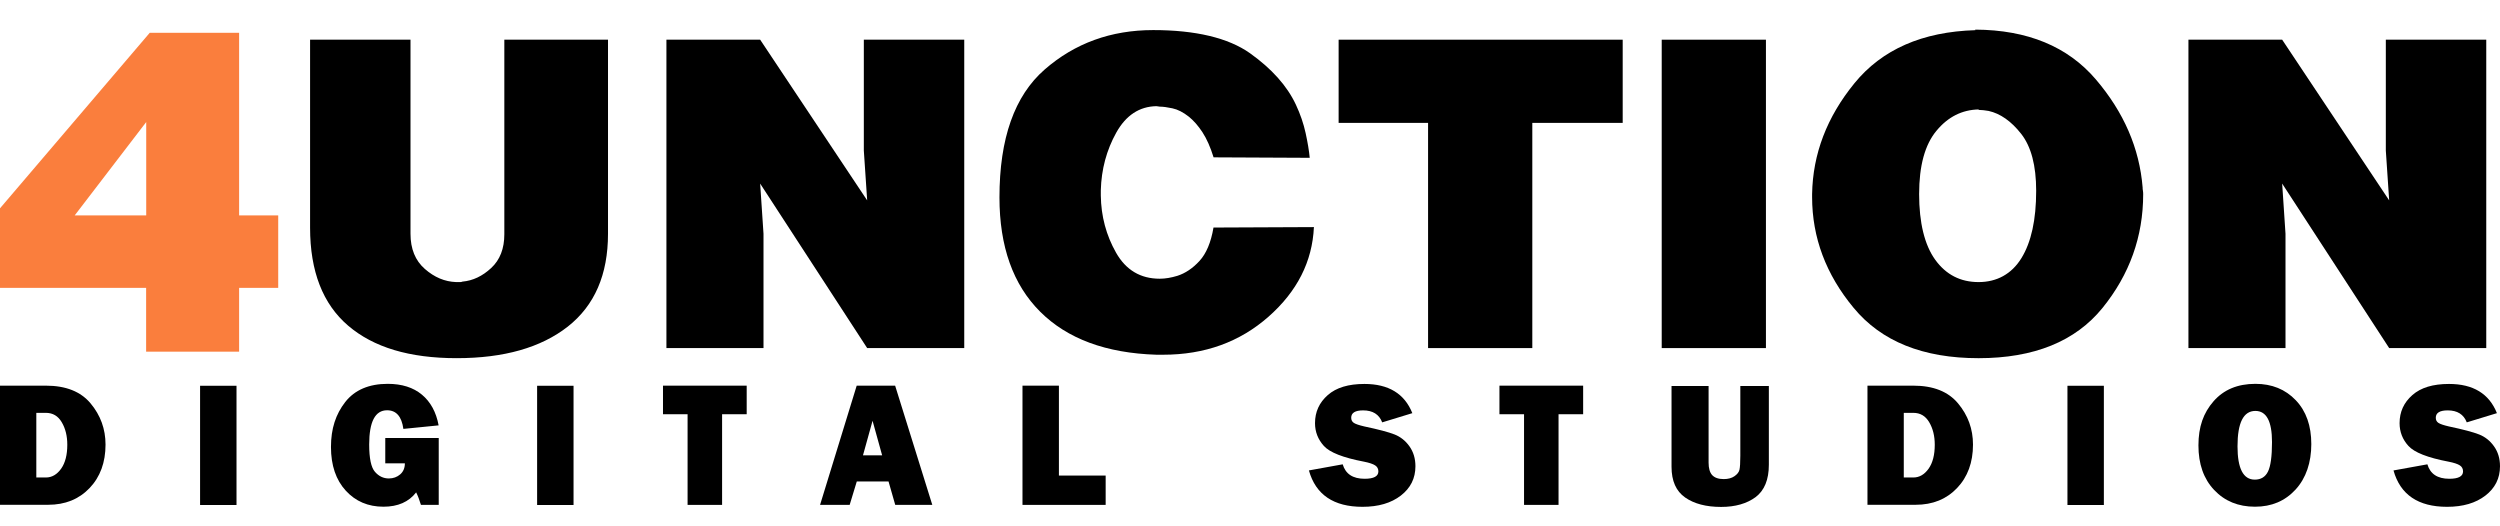
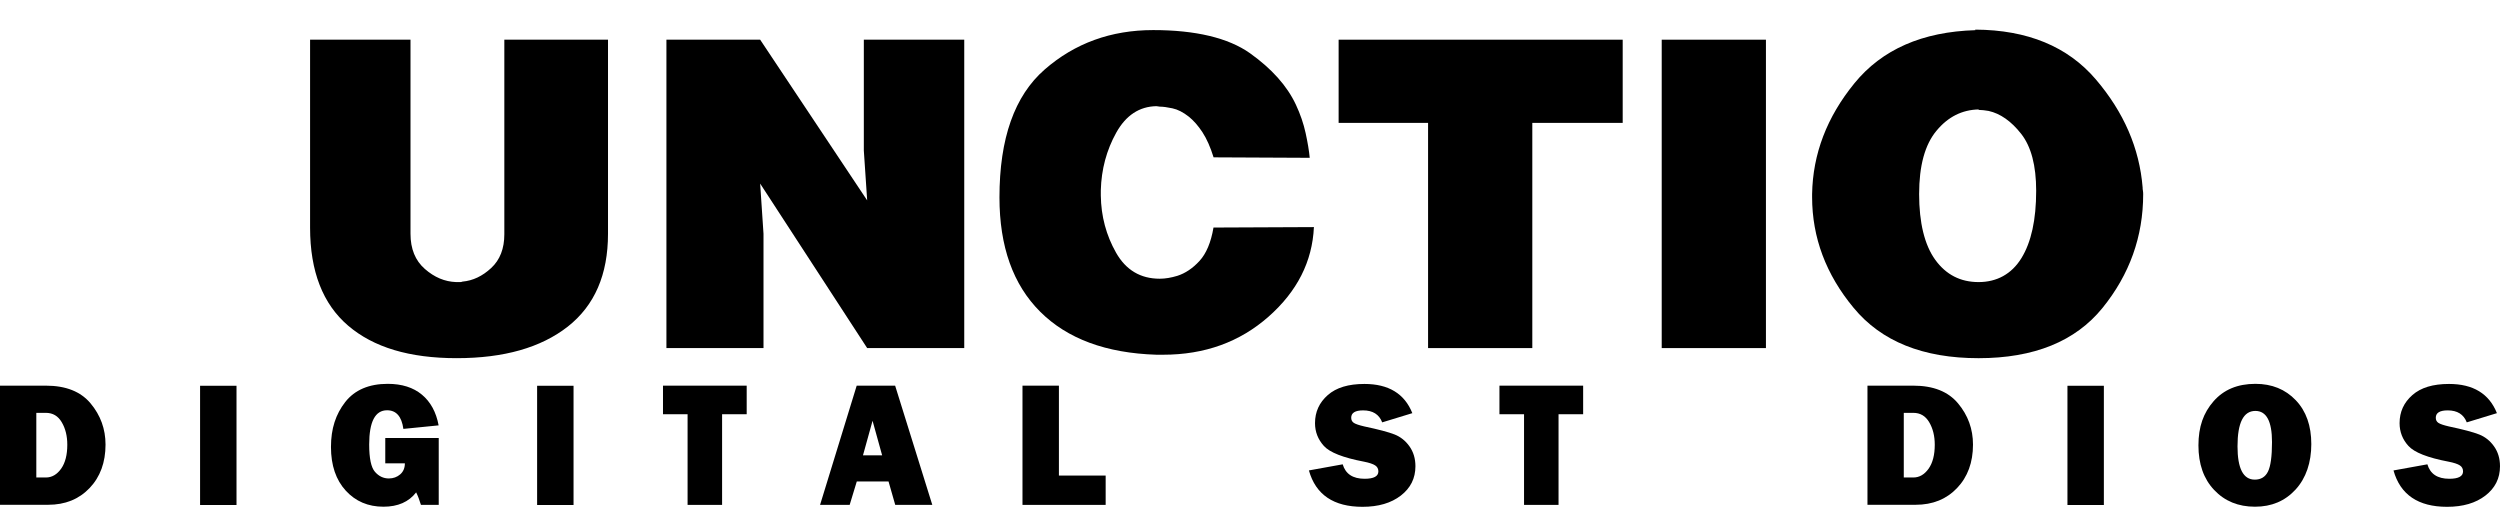
<svg xmlns="http://www.w3.org/2000/svg" width="209" height="44" viewBox="0 0 209 44" fill="none">
  <path d="M34.318 3.318V19.546C34.318 20.803 34.714 21.779 35.514 22.481C36.314 23.184 37.184 23.55 38.139 23.582H38.481C38.543 23.582 38.605 23.566 38.659 23.543C39.537 23.465 40.337 23.082 41.067 22.403C41.797 21.724 42.162 20.787 42.162 19.585V3.318H50.829V19.546C50.829 22.957 49.71 25.541 47.466 27.305C45.221 29.061 42.131 29.943 38.178 29.943C34.225 29.943 31.227 29.038 29.107 27.227C26.987 25.416 25.923 22.684 25.923 19.031V3.318H34.318Z" fill="black" />
  <path d="M63.549 3.318L72.496 16.752L72.216 12.591V3.318H80.611V29.1H72.496L63.549 15.347L63.829 19.546V29.1H55.713V3.318H63.549Z" fill="black" />
  <path d="M100.524 11.054C100.166 10.508 99.786 10.078 99.39 9.758C98.916 9.384 98.458 9.149 98.015 9.056C97.58 8.962 97.223 8.915 96.959 8.915L96.679 8.876C95.25 8.9 94.124 9.641 93.317 11.093C92.509 12.545 92.074 14.153 92.028 15.909V16.346C92.051 18.079 92.478 19.671 93.301 21.123C94.124 22.575 95.344 23.301 96.959 23.301C97.2 23.301 97.433 23.278 97.673 23.238C97.914 23.2 98.163 23.137 98.427 23.059C99.087 22.848 99.708 22.435 100.275 21.818C100.842 21.201 101.238 20.272 101.448 19.023L109.843 18.985C109.711 21.865 108.445 24.363 106.045 26.478C103.645 28.593 100.71 29.655 97.239 29.655H96.679C92.462 29.522 89.224 28.32 86.956 26.056C84.689 23.793 83.555 20.608 83.555 16.502C83.555 11.569 84.813 8.01 87.337 5.809C89.853 3.615 92.874 2.515 96.407 2.515C99.941 2.515 102.682 3.163 104.5 4.45C106.317 5.746 107.598 7.175 108.336 8.751C108.709 9.547 108.981 10.344 109.152 11.132C109.322 11.92 109.439 12.607 109.493 13.193L101.455 13.154C101.191 12.303 100.881 11.6 100.524 11.054Z" fill="black" />
  <path d="M135.657 3.318V10.273H128.101V29.1H119.387V10.273H111.909V3.318H135.657Z" fill="black" />
  <path d="M147.632 3.318V29.1H138.919V3.318H147.632Z" fill="black" />
  <path d="M165.129 2.476C169.502 2.499 172.864 3.888 175.21 6.636C177.555 9.384 178.86 12.396 179.124 15.675C179.124 15.753 179.124 15.839 179.147 15.932C179.163 16.026 179.17 16.128 179.17 16.229C179.17 19.773 178.037 22.942 175.769 25.744C173.501 28.538 170.045 29.944 165.409 29.944C160.773 29.944 157.286 28.546 154.971 25.744C152.649 22.95 151.492 19.851 151.492 16.471V16.229C151.547 12.873 152.727 9.782 155.034 6.956C157.34 4.13 160.71 2.655 165.137 2.522V2.483L165.129 2.476ZM165.409 9.149C164.027 9.181 162.854 9.766 161.891 10.929C160.92 12.092 160.439 13.856 160.439 16.229C160.439 18.602 160.889 20.483 161.79 21.724C162.691 22.965 163.895 23.582 165.409 23.582C166.923 23.582 168.166 22.919 168.989 21.584C169.812 20.249 170.224 18.376 170.224 15.948C170.224 13.841 169.805 12.256 168.974 11.194C168.135 10.125 167.226 9.493 166.248 9.274C166.092 9.251 165.945 9.227 165.813 9.212C165.681 9.196 165.549 9.188 165.417 9.188V9.149H165.409Z" fill="black" />
-   <path d="M190.789 3.318L199.735 16.752L199.455 12.591V3.318H207.851V29.1H199.735L190.789 15.347L191.068 19.546V29.1H182.953V3.318H190.789Z" fill="black" />
-   <path d="M12.519 2.741H19.99V18.009H23.259V24.066H19.99V29.397H12.216V24.066H0V17.416L12.519 2.741ZM12.224 18.009V10.203L6.244 18.009H12.224Z" fill="#FA7E3D" />
  <path d="M0 42.209V32.241H3.837C5.502 32.241 6.748 32.733 7.576 33.727C8.404 34.72 8.822 35.865 8.822 37.171C8.822 38.657 8.377 39.874 7.487 40.804C6.597 41.735 5.448 42.2 4.024 42.2H0V42.209ZM3.045 39.918H3.837C4.344 39.918 4.763 39.668 5.11 39.185C5.457 38.693 5.626 38.021 5.626 37.18C5.626 36.456 5.475 35.829 5.163 35.301C4.852 34.773 4.416 34.514 3.828 34.514H3.036V39.927L3.045 39.918Z" fill="black" />
  <path d="M19.772 32.25V42.218H16.727V32.25H19.772Z" fill="black" />
  <path d="M36.678 36.625V42.209H35.191C35.066 41.797 34.933 41.448 34.79 41.162C34.176 41.958 33.268 42.361 32.057 42.361C30.775 42.361 29.725 41.913 28.906 41.019C28.087 40.124 27.669 38.907 27.669 37.368C27.669 35.829 28.069 34.63 28.861 33.61C29.654 32.599 30.847 32.089 32.413 32.089C33.597 32.089 34.55 32.393 35.271 32.993C35.992 33.592 36.464 34.451 36.669 35.561L33.722 35.856C33.58 34.818 33.126 34.299 32.36 34.299C31.363 34.299 30.864 35.256 30.864 37.162C30.864 38.316 31.025 39.077 31.345 39.444C31.666 39.811 32.048 39.999 32.511 39.999C32.876 39.999 33.197 39.882 33.455 39.659C33.713 39.435 33.847 39.131 33.847 38.737H32.209V36.616H36.678V36.625Z" fill="black" />
  <path d="M47.948 32.25V42.218H44.903V32.25H47.948Z" fill="black" />
  <path d="M60.367 34.63V42.209H57.482V34.63H55.426V32.241H62.423V34.63H60.367Z" fill="black" />
  <path d="M74.842 42.209L74.281 40.249H71.628L71.032 42.209H68.557L71.62 32.241H74.833L77.94 42.209H74.833H74.842ZM72.145 38.066H73.747L72.946 35.176L72.145 38.066Z" fill="black" />
  <path d="M92.433 39.766V42.209H85.48V32.241H88.525V39.757H92.433V39.766Z" fill="black" />
  <path d="M109.427 39.327L112.249 38.817C112.49 39.623 113.095 40.025 114.083 40.025C114.849 40.025 115.232 39.819 115.232 39.408C115.232 39.193 115.143 39.023 114.964 38.907C114.786 38.791 114.475 38.683 114.021 38.594C112.285 38.263 111.163 37.824 110.674 37.278C110.184 36.733 109.935 36.106 109.935 35.373C109.935 34.433 110.291 33.655 111.003 33.028C111.715 32.402 112.73 32.098 114.065 32.098C116.086 32.098 117.422 32.912 118.071 34.54L115.552 35.31C115.294 34.639 114.76 34.308 113.959 34.308C113.291 34.308 112.961 34.514 112.961 34.925C112.961 35.113 113.033 35.256 113.184 35.355C113.335 35.453 113.629 35.551 114.056 35.65C115.24 35.9 116.086 36.124 116.585 36.321C117.083 36.518 117.502 36.849 117.831 37.314C118.16 37.779 118.33 38.334 118.33 38.978C118.33 39.989 117.92 40.804 117.11 41.43C116.3 42.056 115.232 42.37 113.905 42.37C111.493 42.37 109.997 41.358 109.427 39.336V39.327Z" fill="black" />
  <path d="M130.294 34.63V42.209H127.41V34.63H125.354V32.241H132.351V34.63H130.294Z" fill="black" />
-   <path d="M147.876 32.25V38.853C147.876 40.106 147.503 41.001 146.773 41.556C146.034 42.101 145.072 42.379 143.888 42.379C142.642 42.379 141.636 42.119 140.879 41.591C140.123 41.063 139.74 40.213 139.74 39.023V32.268H142.838V38.674C142.838 39.149 142.936 39.498 143.14 39.721C143.345 39.936 143.657 40.052 144.102 40.052C144.467 40.052 144.77 39.972 145.001 39.811C145.232 39.65 145.375 39.471 145.419 39.274C145.464 39.077 145.491 38.683 145.491 38.102V32.268H147.885L147.876 32.25Z" fill="black" />
  <path d="M156.12 42.209V32.241H159.957C161.622 32.241 162.868 32.733 163.696 33.727C164.524 34.72 164.942 35.865 164.942 37.171C164.942 38.657 164.497 39.874 163.607 40.804C162.717 41.735 161.568 42.2 160.144 42.2H156.12V42.209ZM159.165 39.918H159.957C160.464 39.918 160.883 39.668 161.23 39.185C161.577 38.693 161.746 38.021 161.746 37.18C161.746 36.456 161.595 35.829 161.283 35.301C160.972 34.773 160.536 34.514 159.948 34.514H159.156V39.927L159.165 39.918Z" fill="black" />
  <path d="M175.883 32.25V42.218H172.839V32.25H175.883Z" fill="black" />
  <path d="M188.516 42.361C187.118 42.361 185.987 41.895 185.106 40.965C184.225 40.034 183.789 38.791 183.789 37.234C183.789 35.677 184.207 34.514 185.053 33.547C185.898 32.581 187.056 32.089 188.551 32.089C189.931 32.089 191.053 32.545 191.925 33.458C192.798 34.37 193.225 35.596 193.225 37.126C193.225 38.657 192.789 39.972 191.907 40.929C191.026 41.887 189.904 42.361 188.516 42.361ZM188.498 40.097C189.014 40.097 189.379 39.873 189.602 39.426C189.824 38.979 189.94 38.155 189.94 36.956C189.94 35.221 189.477 34.353 188.551 34.353C187.554 34.353 187.056 35.337 187.056 37.314C187.056 39.166 187.536 40.097 188.498 40.097Z" fill="black" />
  <path d="M200.107 39.327L202.929 38.817C203.169 39.623 203.774 40.025 204.762 40.025C205.528 40.025 205.911 39.819 205.911 39.408C205.911 39.193 205.822 39.023 205.644 38.907C205.466 38.791 205.154 38.683 204.691 38.594C202.955 38.263 201.834 37.824 201.344 37.278C200.854 36.742 200.605 36.106 200.605 35.373C200.605 34.433 200.961 33.655 201.673 33.028C202.386 32.402 203.4 32.098 204.736 32.098C206.757 32.098 208.092 32.912 208.742 34.54L206.222 35.31C205.964 34.639 205.43 34.308 204.629 34.308C203.961 34.308 203.632 34.514 203.632 34.925C203.632 35.113 203.703 35.256 203.854 35.355C204.006 35.453 204.3 35.551 204.727 35.65C205.911 35.9 206.757 36.124 207.255 36.321C207.754 36.518 208.172 36.849 208.501 37.314C208.831 37.779 209 38.334 209 38.978C209 39.989 208.59 40.804 207.78 41.43C206.97 42.056 205.902 42.37 204.576 42.37C202.163 42.37 200.667 41.358 200.098 39.336L200.107 39.327Z" fill="black" />
</svg>